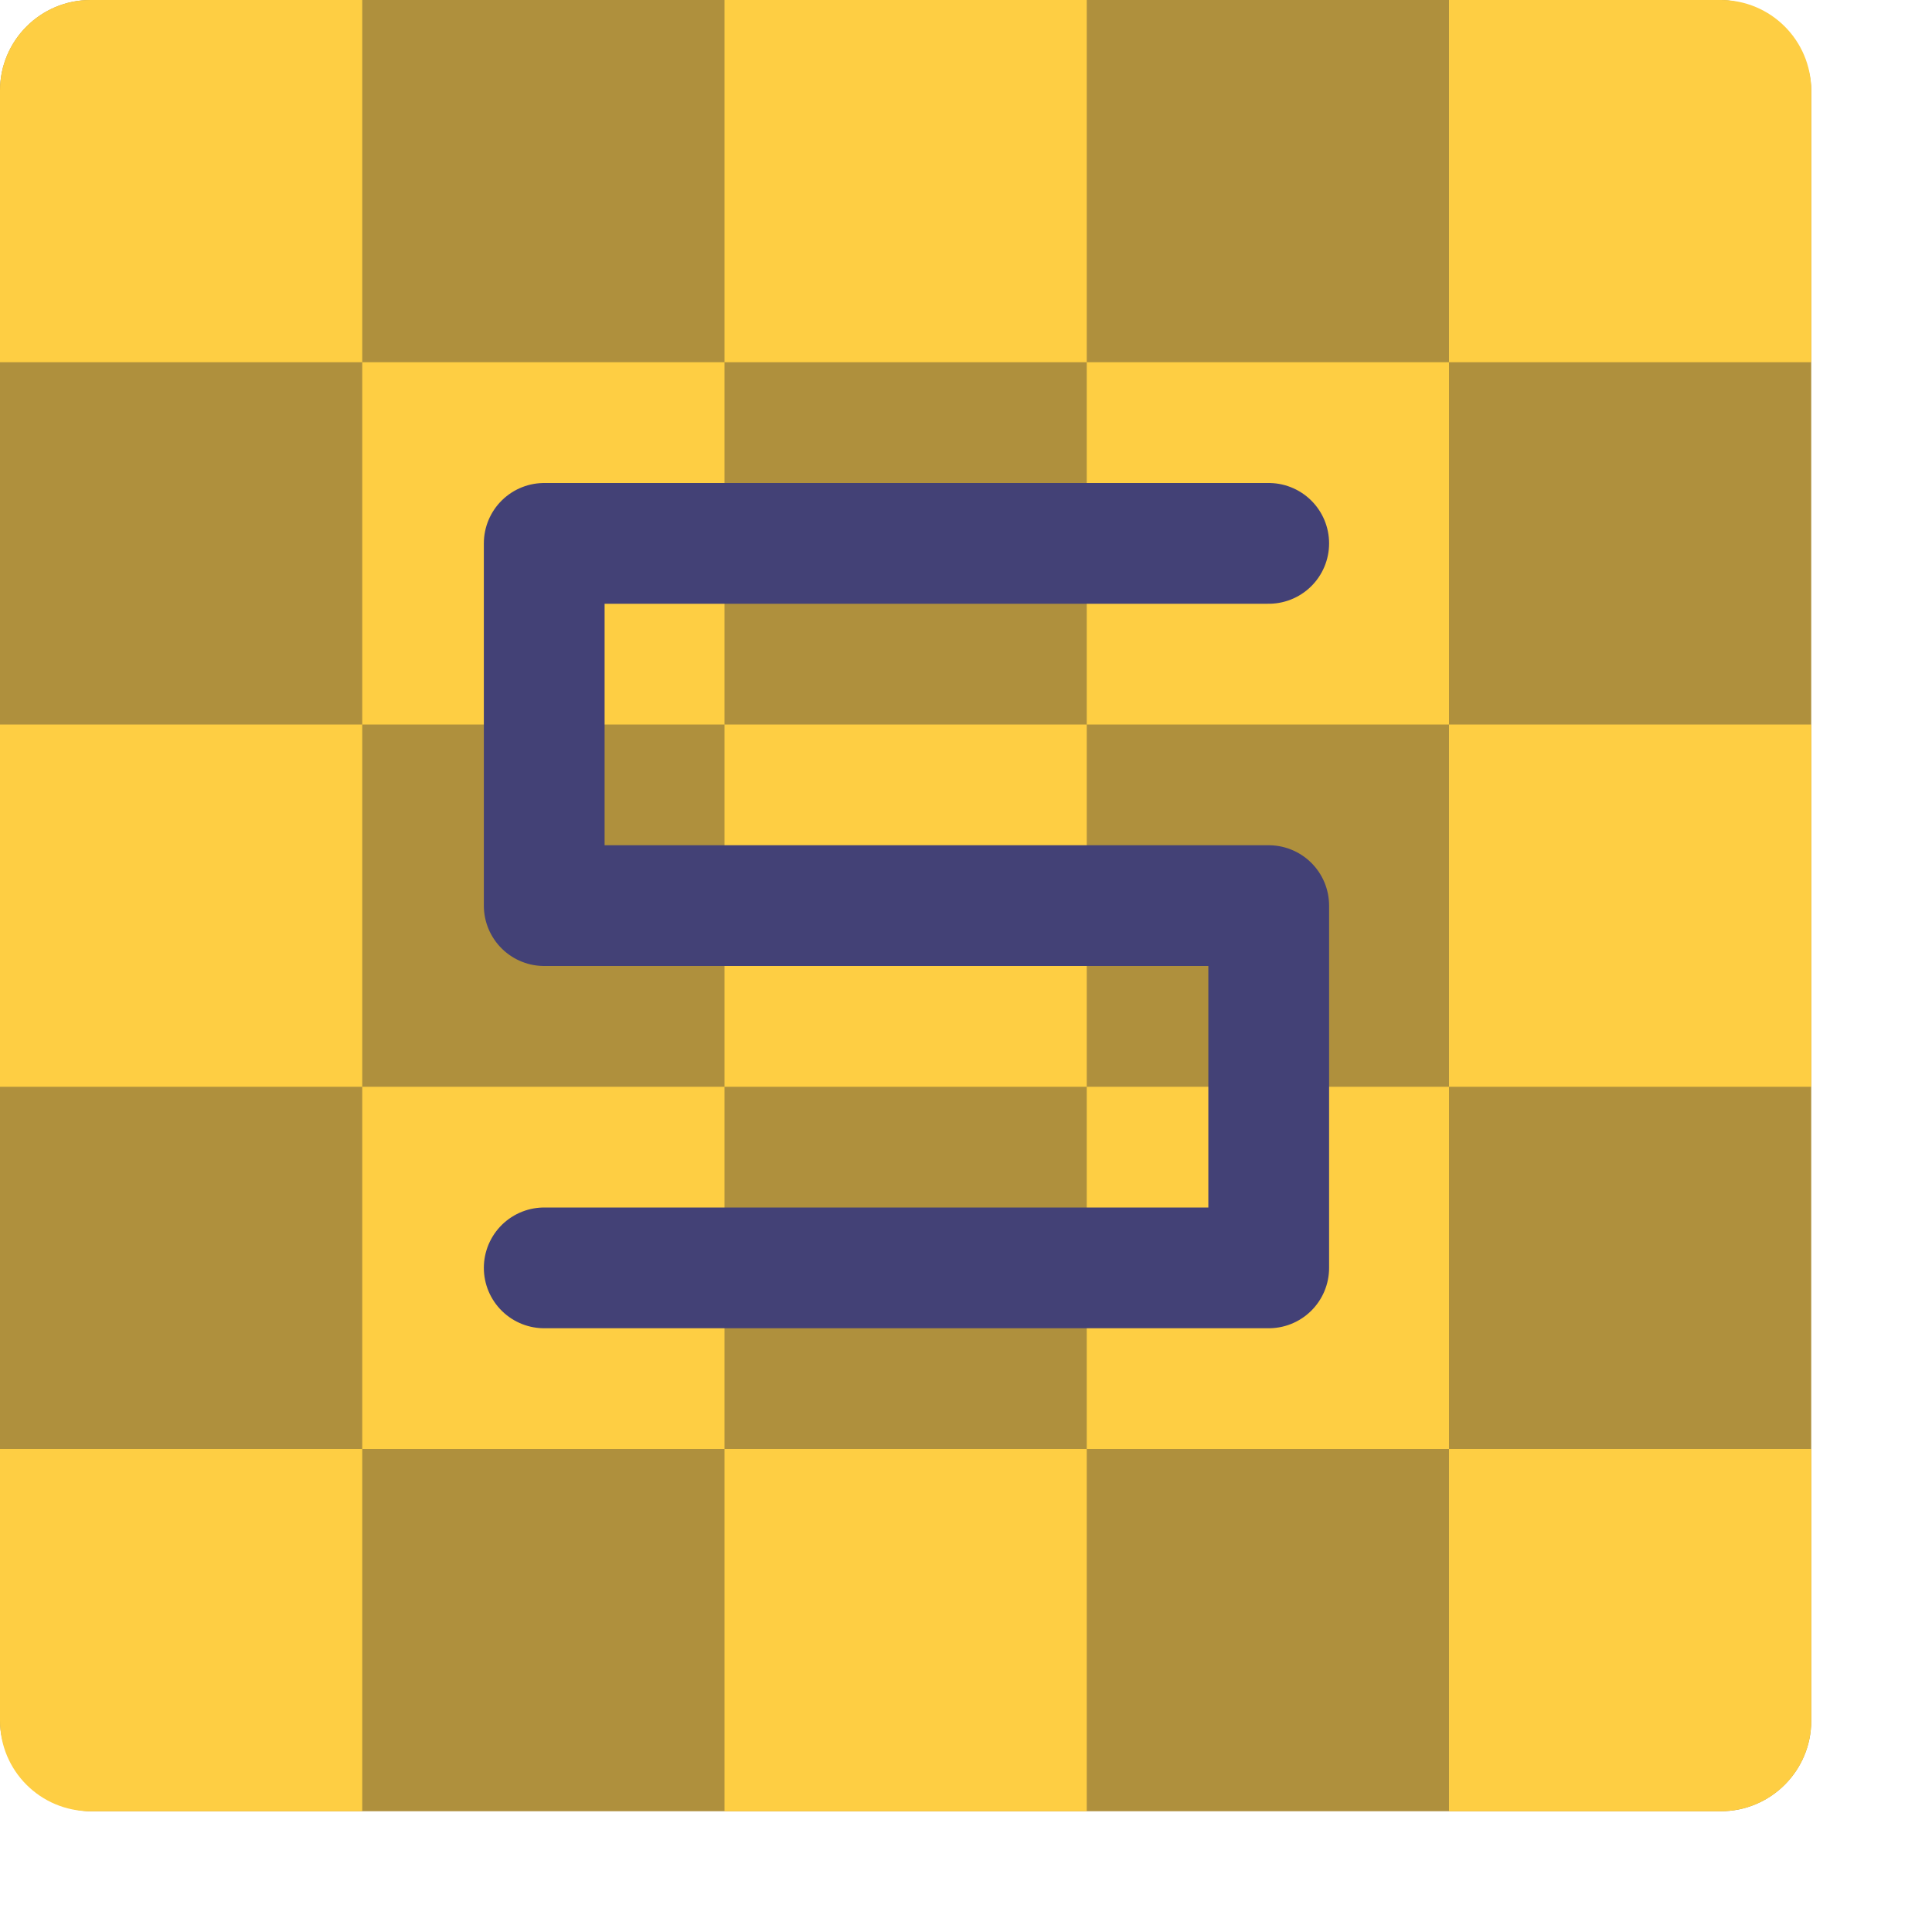
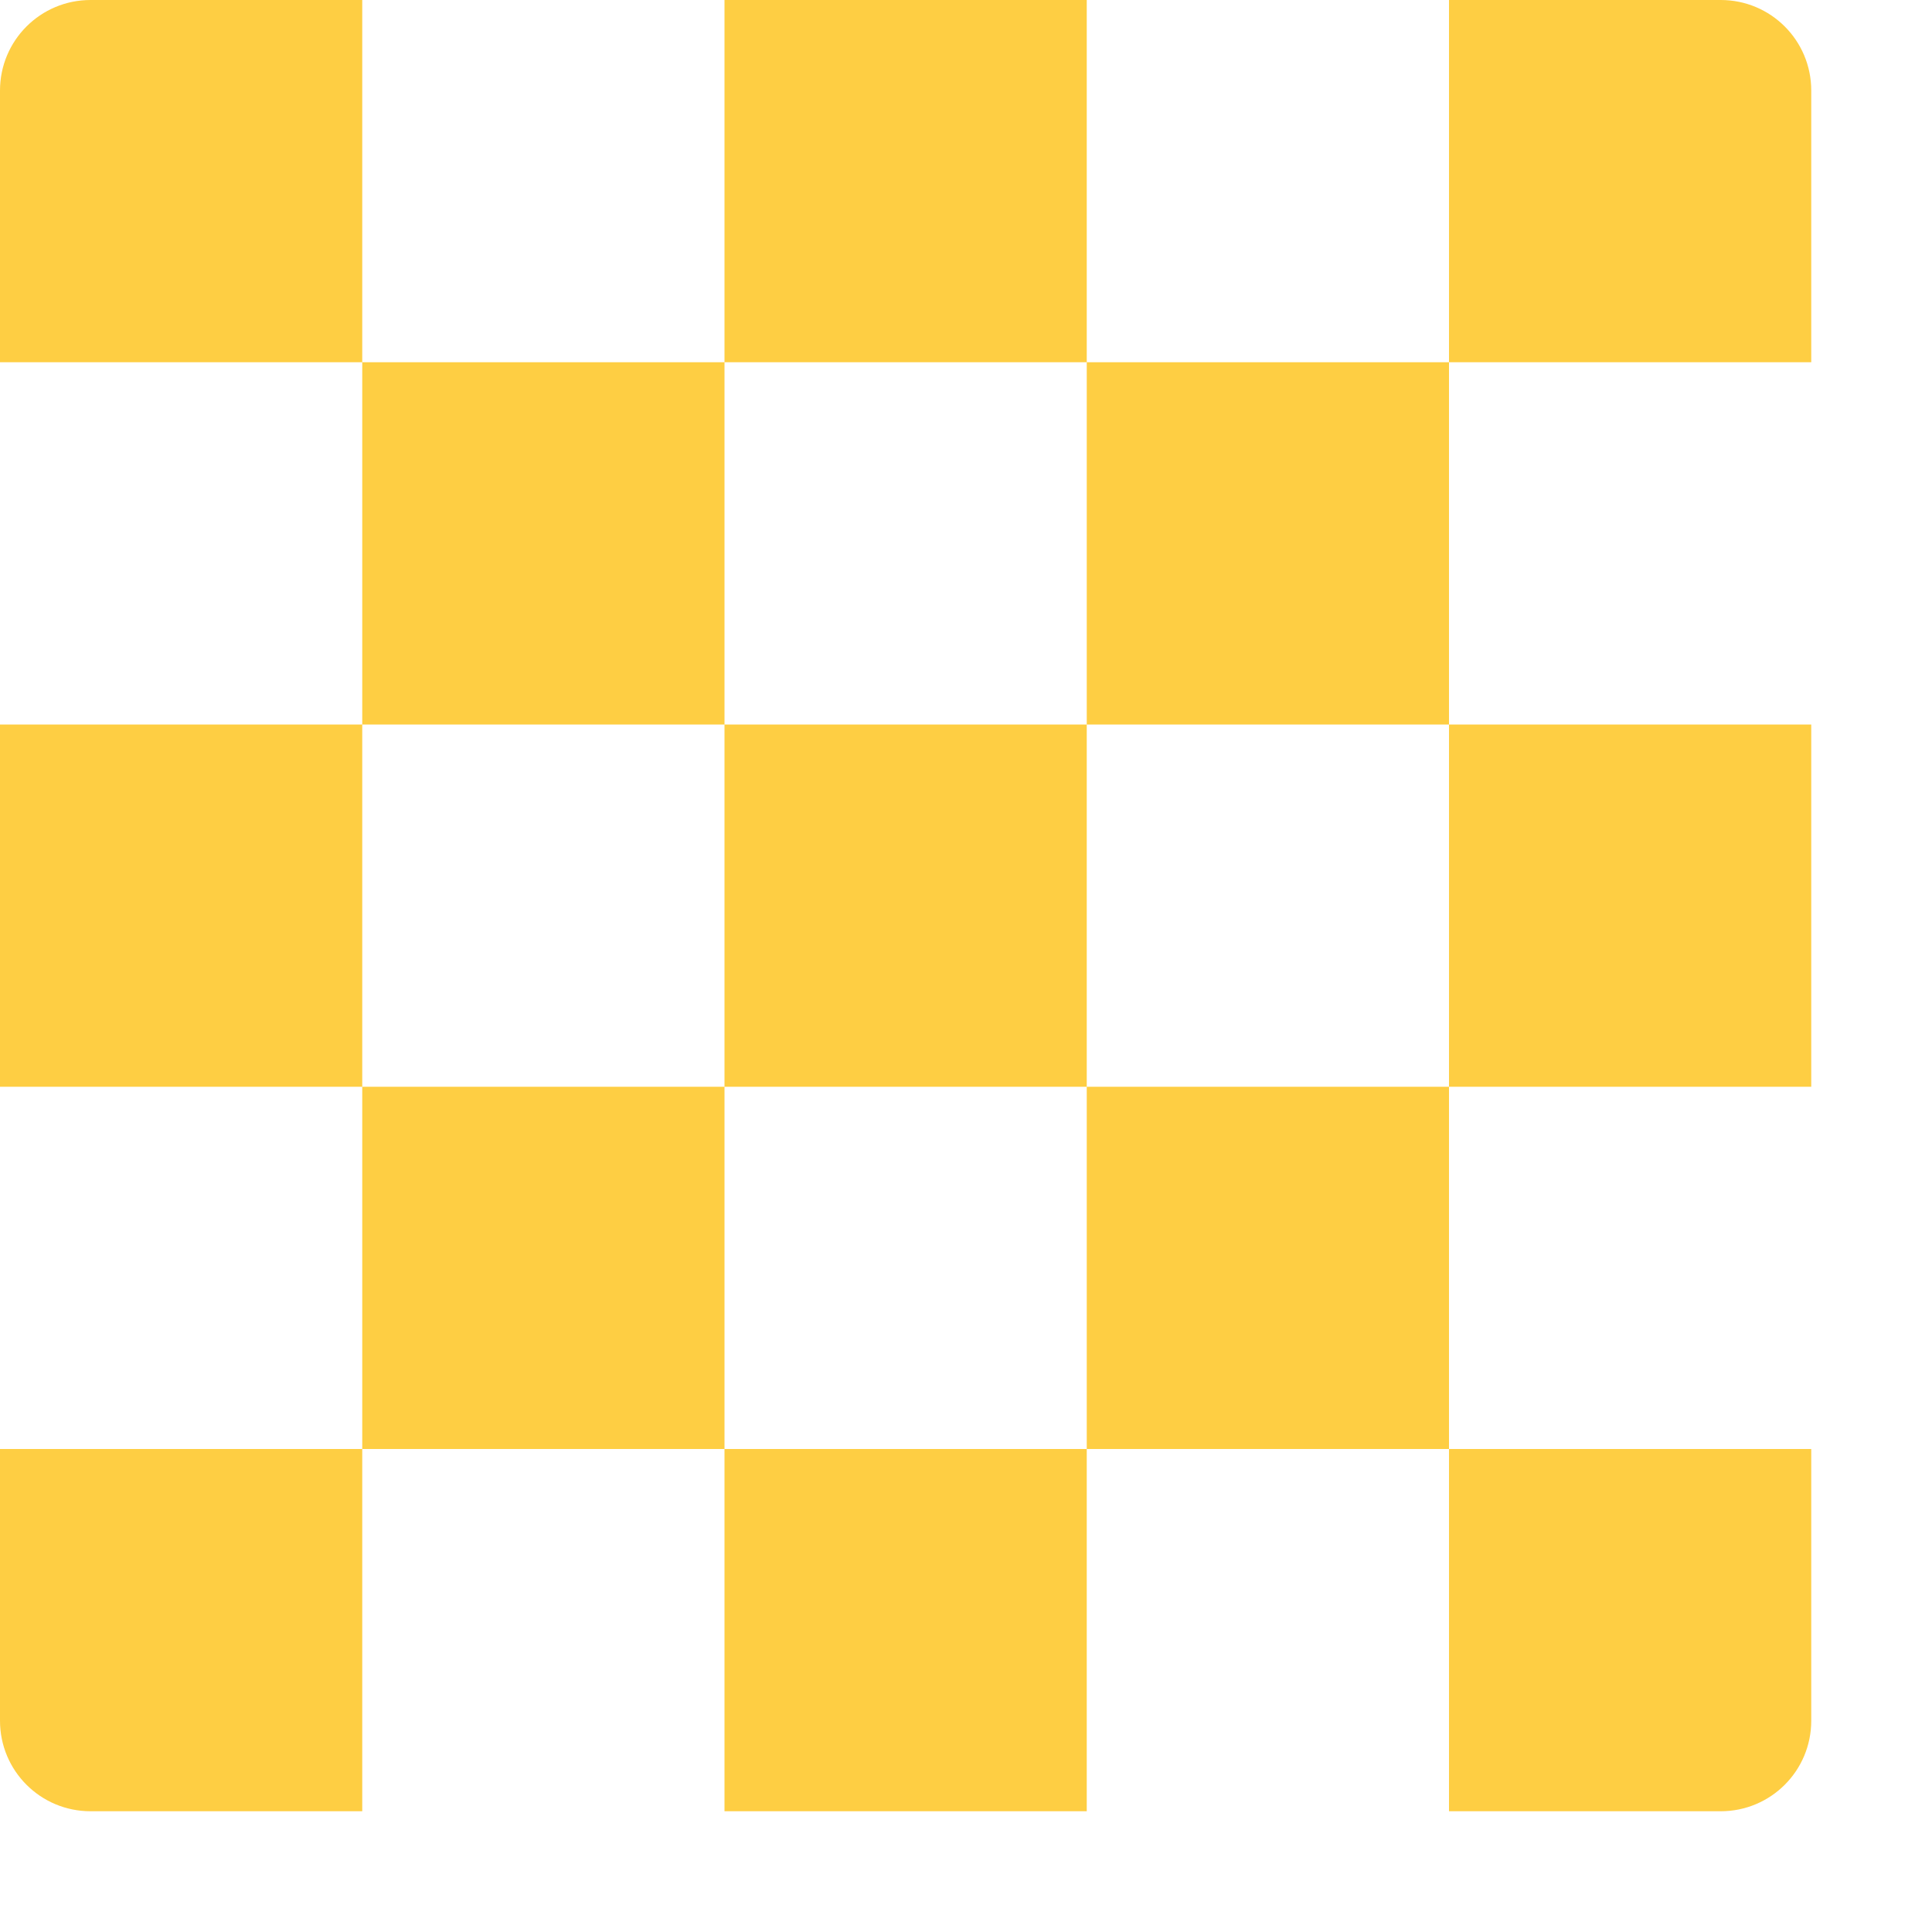
<svg xmlns="http://www.w3.org/2000/svg" width="16" height="16" version="1">
-   <rect style="fill:#af903d" width="15" height="15" x="-15" y="-15" rx=".75" ry=".75" transform="matrix(0,-1,-1,0,0,0)" />
  <path style="fill:#fece43" d="M 0.75 0 C 0.335 0 0 0.335 0 0.75 L 0 3 L 3 3 L 3 0 L 0.75 0 z M 3 3 L 3 6 L 6 6 L 6 3 L 3 3 z M 6 3 L 9 3 L 9 0 L 6 0 L 6 3 z M 9 3 L 9 6 L 12 6 L 12 3 L 9 3 z M 12 3 L 15 3 L 15 0.75 C 15 0.335 14.665 0 14.25 0 L 12 0 L 12 3 z M 12 6 L 12 9 L 15 9 L 15 6 L 12 6 z M 12 9 L 9 9 L 9 12 L 12 12 L 12 9 z M 12 12 L 12 15 L 14.25 15 C 14.665 15 15 14.665 15 14.25 L 15 12 L 12 12 z M 9 12 L 6 12 L 6 15 L 9 15 L 9 12 z M 6 12 L 6 9 L 3 9 L 3 12 L 6 12 z M 3 12 L 0 12 L 0 14.25 C 0 14.665 0.335 15 0.75 15 L 3 15 L 3 12 z M 3 9 L 3 6 L 0 6 L 0 9 L 3 9 z M 6 9 L 9 9 L 9 6 L 6 6 L 6 9 z" />
-   <path style="fill:none;stroke:#434176;stroke-linecap:round;stroke-linejoin:round" d="M 10.507,4.5 H 4.507 v 3 H 10.507 V 10.5 H 4.507" />
</svg>